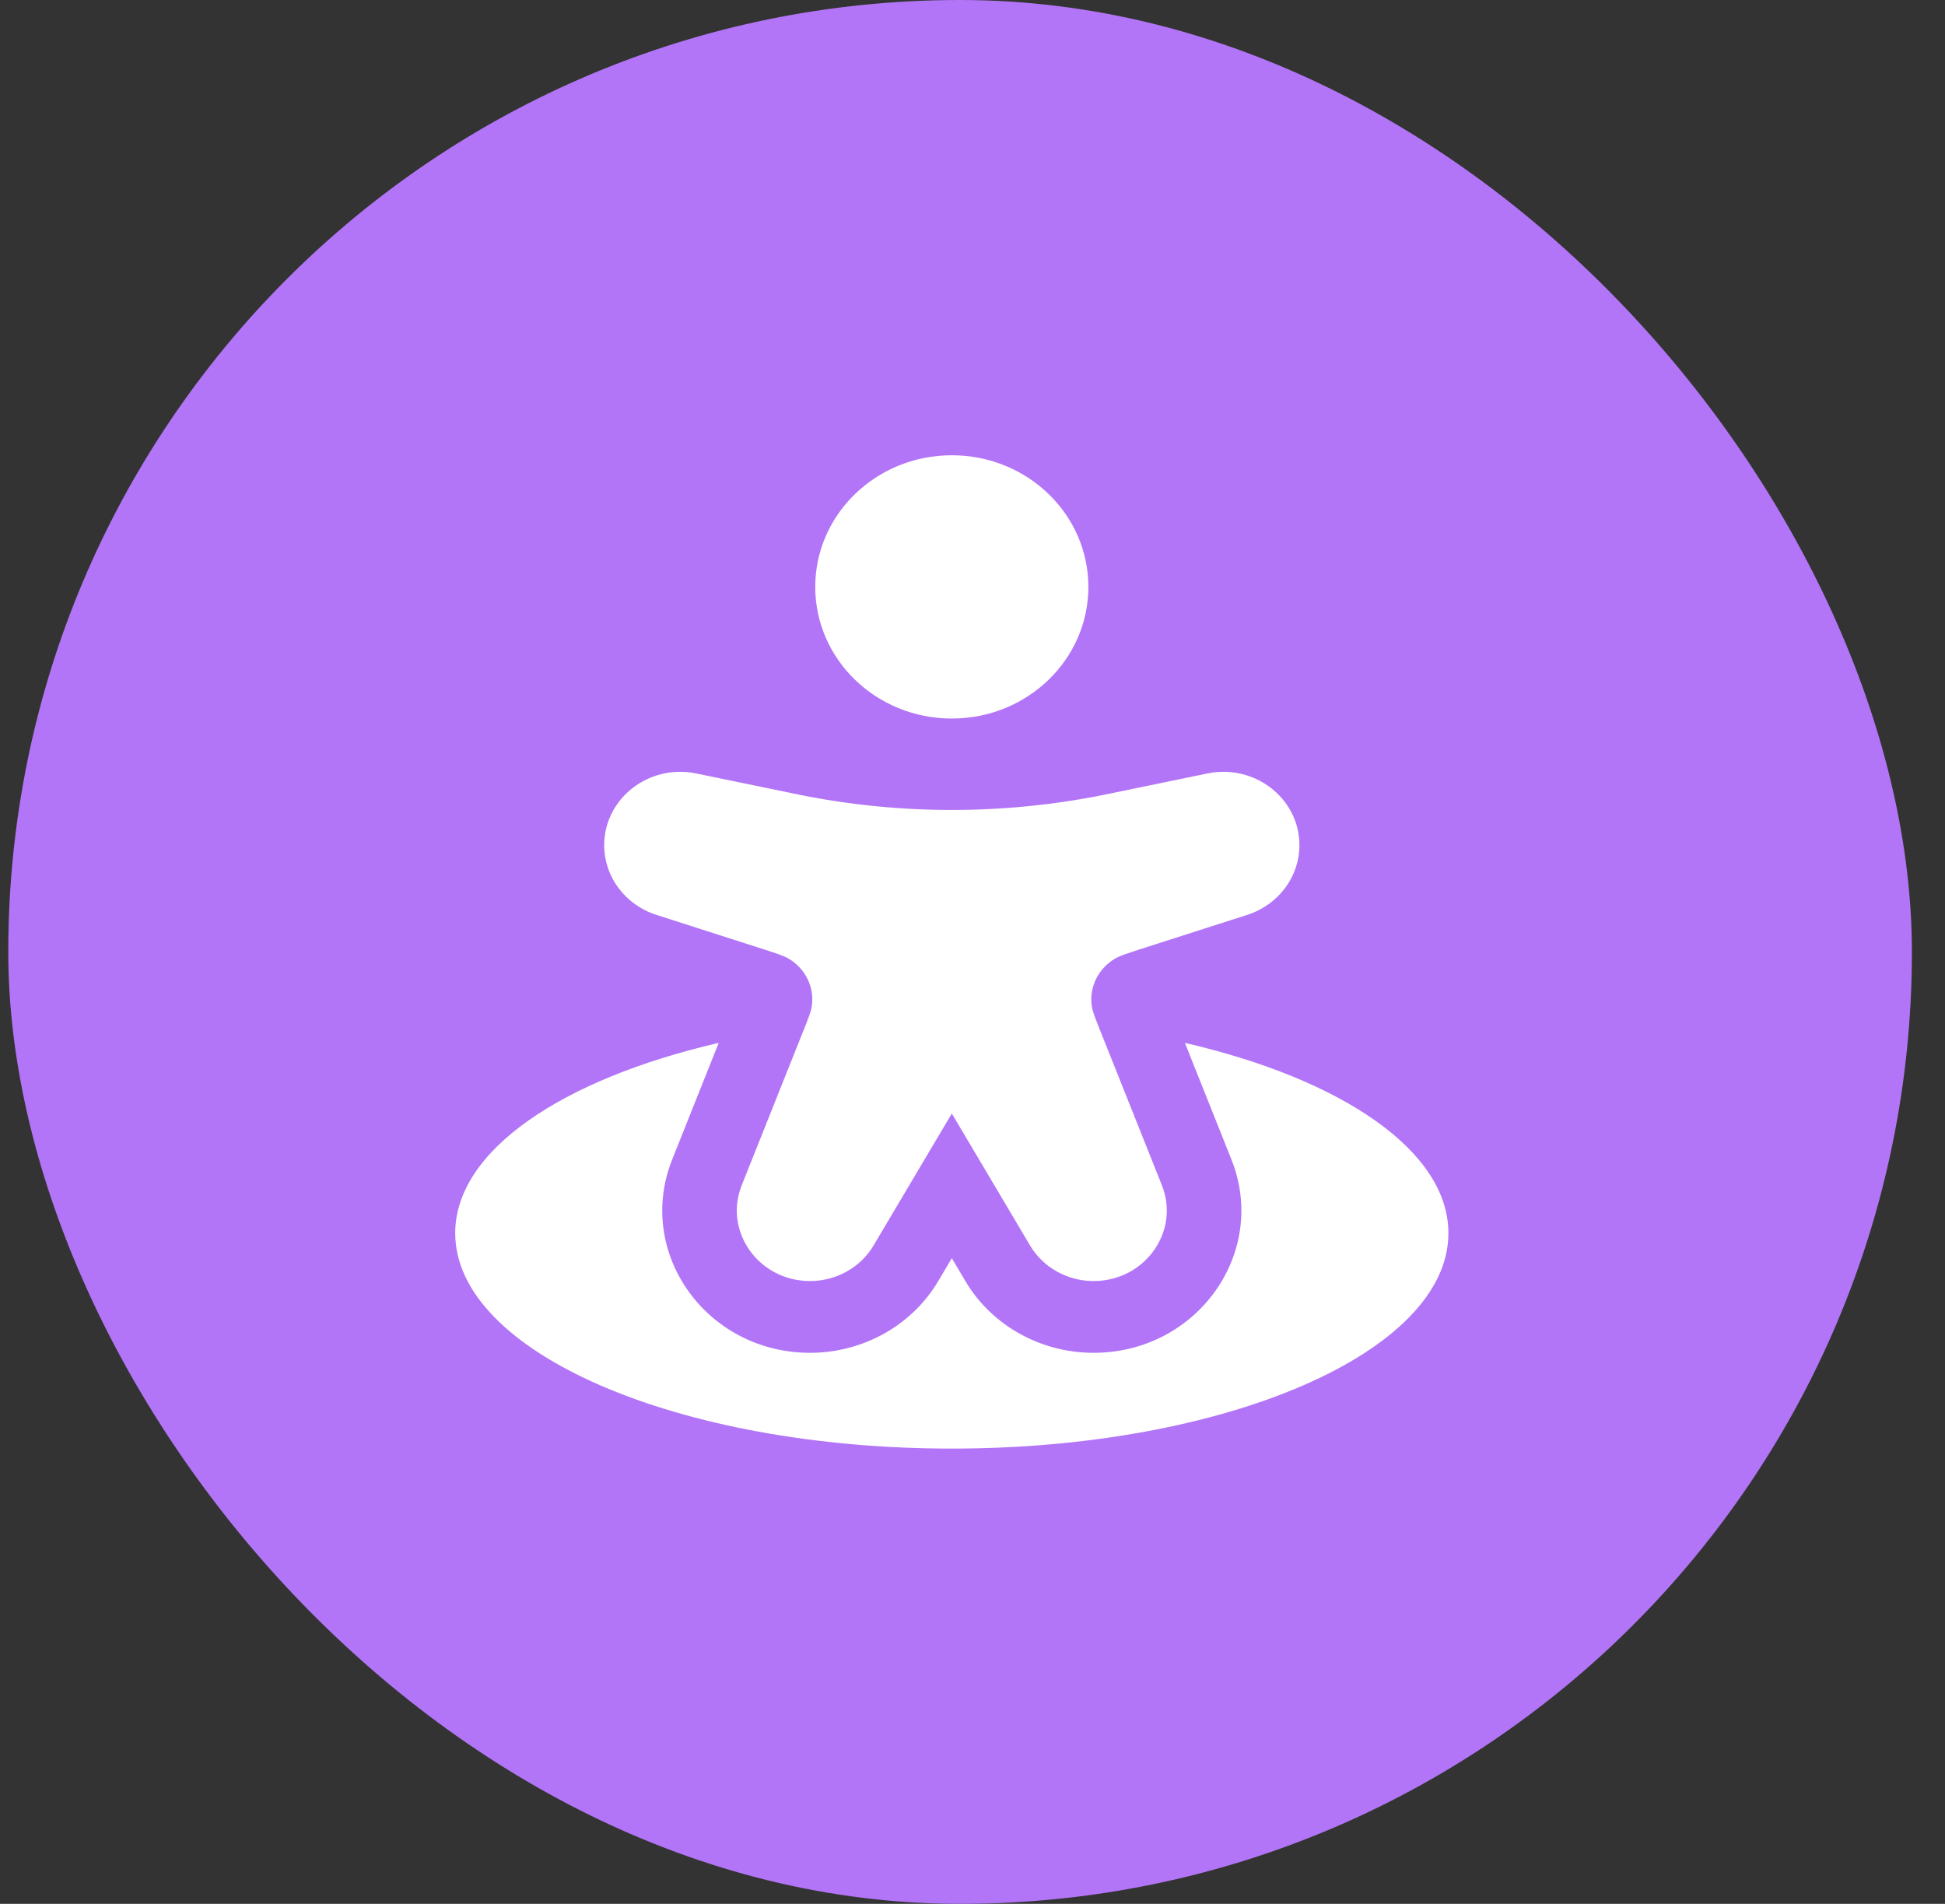
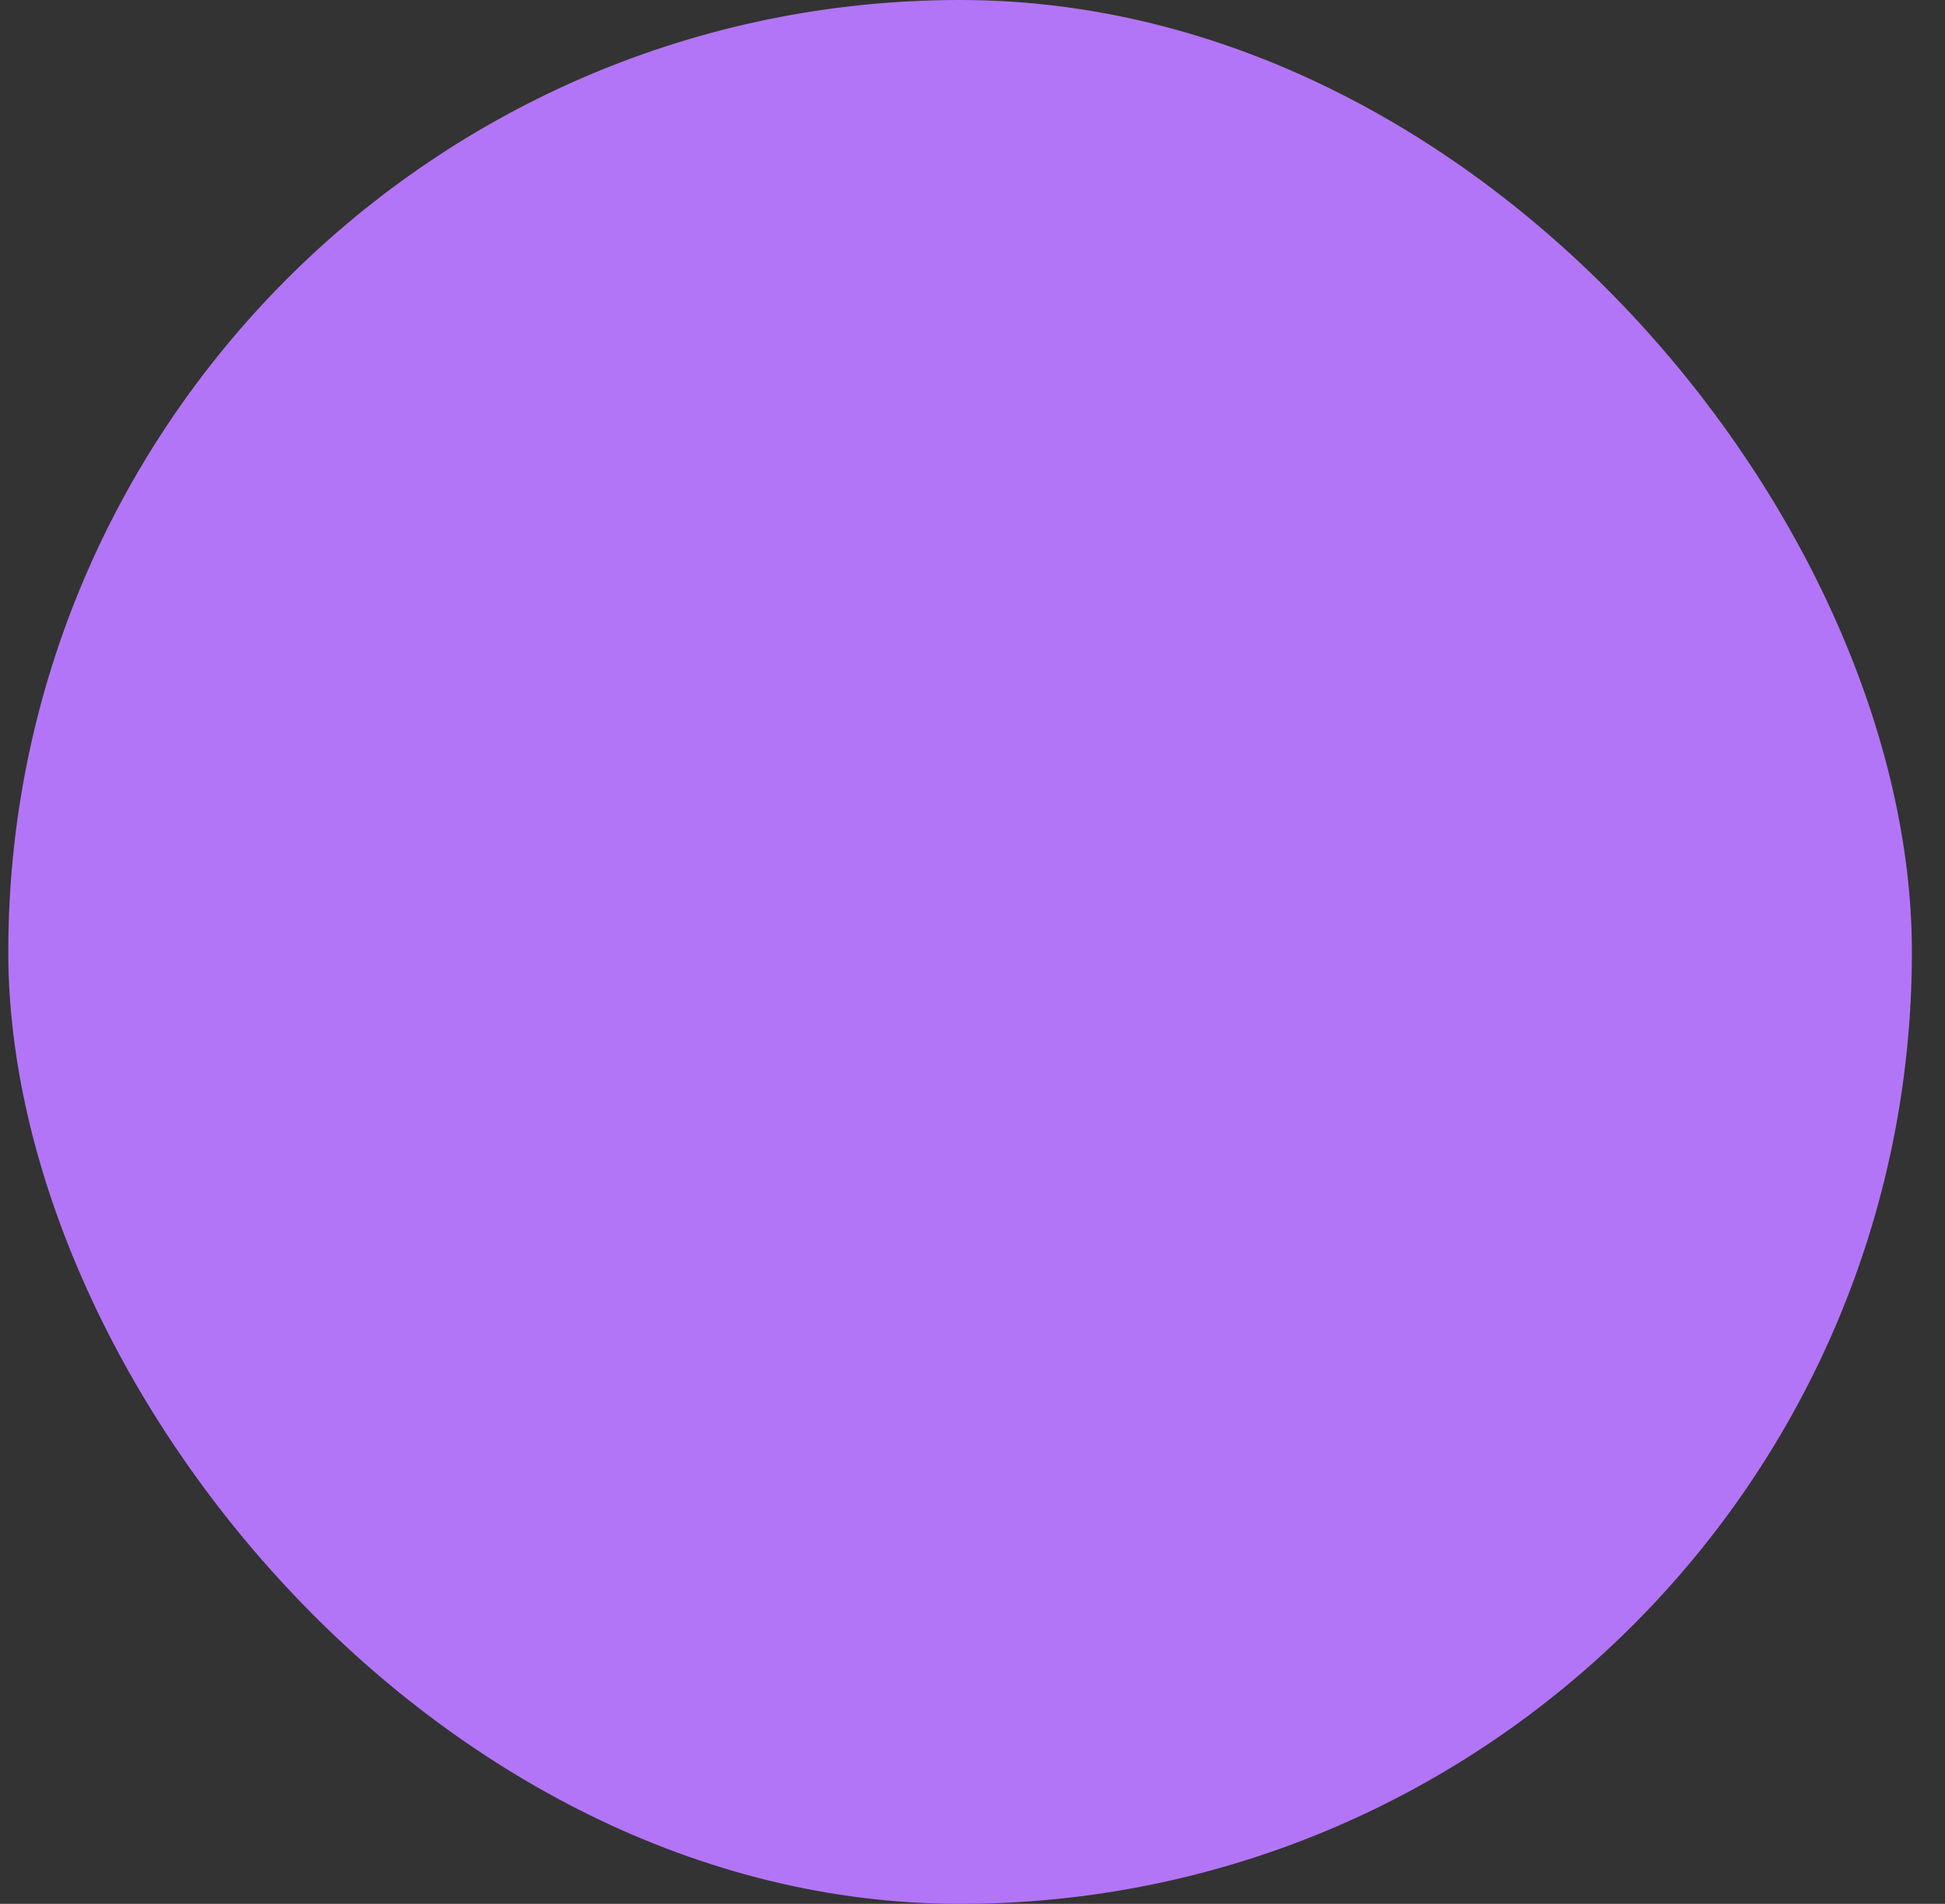
<svg xmlns="http://www.w3.org/2000/svg" width="47" height="46" viewBox="0 0 47 46" fill="none">
  <rect x="0" y="0" width="47" height="46" fill="#333333" stroke="none" />
  <rect x="0.2" width="46" height="46" rx="23" fill="#B375F7" />
-   <path fill-rule="evenodd" clip-rule="evenodd" d="M19.7 14.181C19.7 12.424 21.177 11 23 11C24.823 11 26.3 12.424 26.3 14.181C26.3 15.937 24.823 17.361 23 17.361C21.177 17.361 19.7 15.937 19.7 14.181Z" fill="white" />
-   <path d="M18.468 22.941L15.857 22.103C15.106 21.861 14.6 21.184 14.6 20.421C14.6 19.293 15.679 18.452 16.824 18.688L19.101 19.158C19.228 19.185 19.291 19.198 19.354 19.21C21.759 19.69 24.241 19.69 26.646 19.21C26.709 19.198 26.772 19.185 26.899 19.158L29.176 18.688C30.321 18.452 31.4 19.293 31.4 20.421C31.4 21.184 30.893 21.861 30.143 22.103L27.532 22.941C27.217 23.043 27.059 23.093 26.94 23.164C26.537 23.404 26.317 23.851 26.382 24.305C26.401 24.438 26.46 24.587 26.58 24.887L28.076 28.636C28.521 29.752 27.666 30.952 26.426 30.952C25.791 30.952 25.206 30.624 24.891 30.093L23 26.904L21.109 30.093C20.794 30.624 20.209 30.952 19.574 30.952C18.333 30.952 17.479 29.752 17.924 28.636L19.42 24.887C19.54 24.587 19.599 24.438 19.618 24.305C19.682 23.851 19.463 23.404 19.059 23.164C18.941 23.093 18.783 23.043 18.468 22.941Z" fill="white" />
-   <path d="M23 35C29.627 35 35 32.67 35 29.795C35 27.804 32.421 26.073 28.633 25.198L29.756 28.013C30.655 30.265 28.93 32.686 26.426 32.686C25.146 32.686 23.963 32.025 23.328 30.954L23 30.4L22.672 30.954C22.037 32.025 20.854 32.686 19.574 32.686C17.07 32.686 15.345 30.265 16.244 28.013L17.367 25.198C13.579 26.073 11 27.804 11 29.795C11 32.67 16.373 35 23 35Z" fill="white" />
</svg>